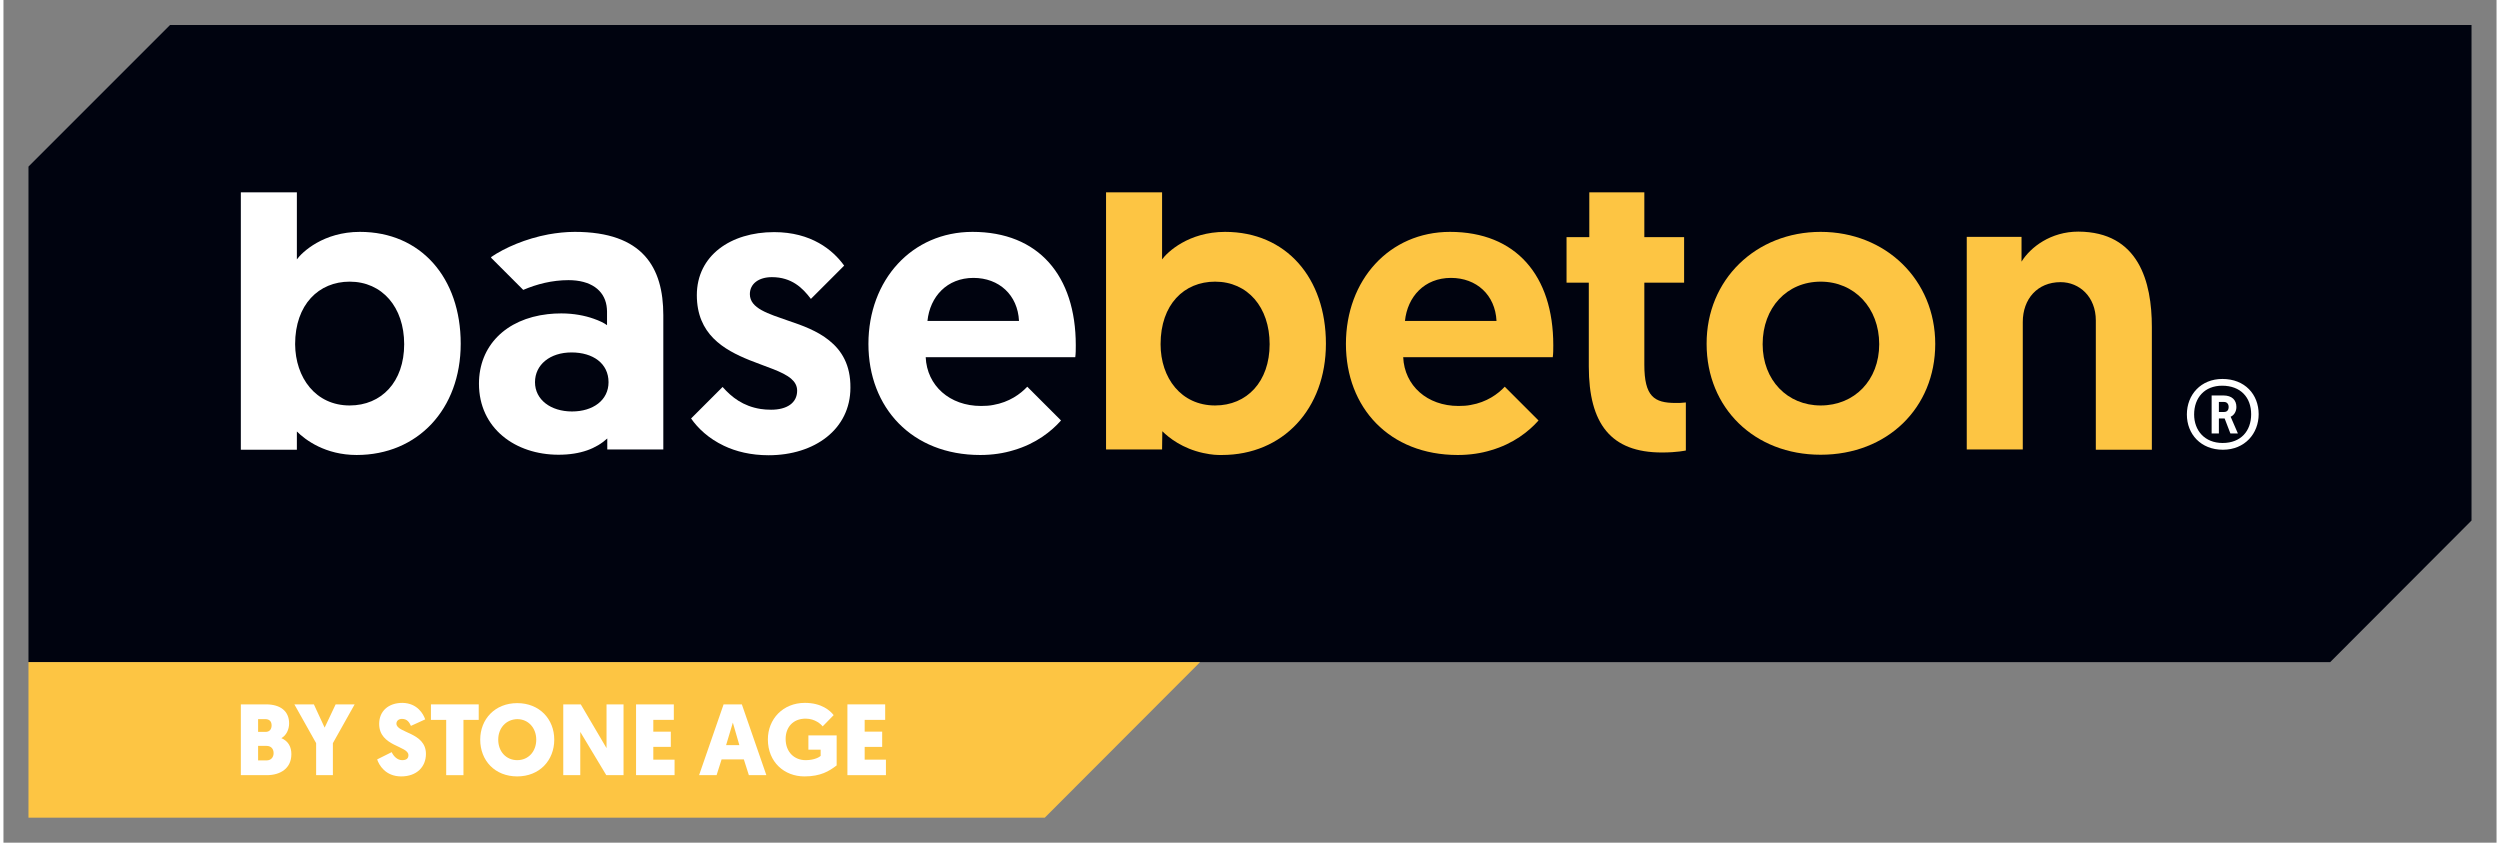
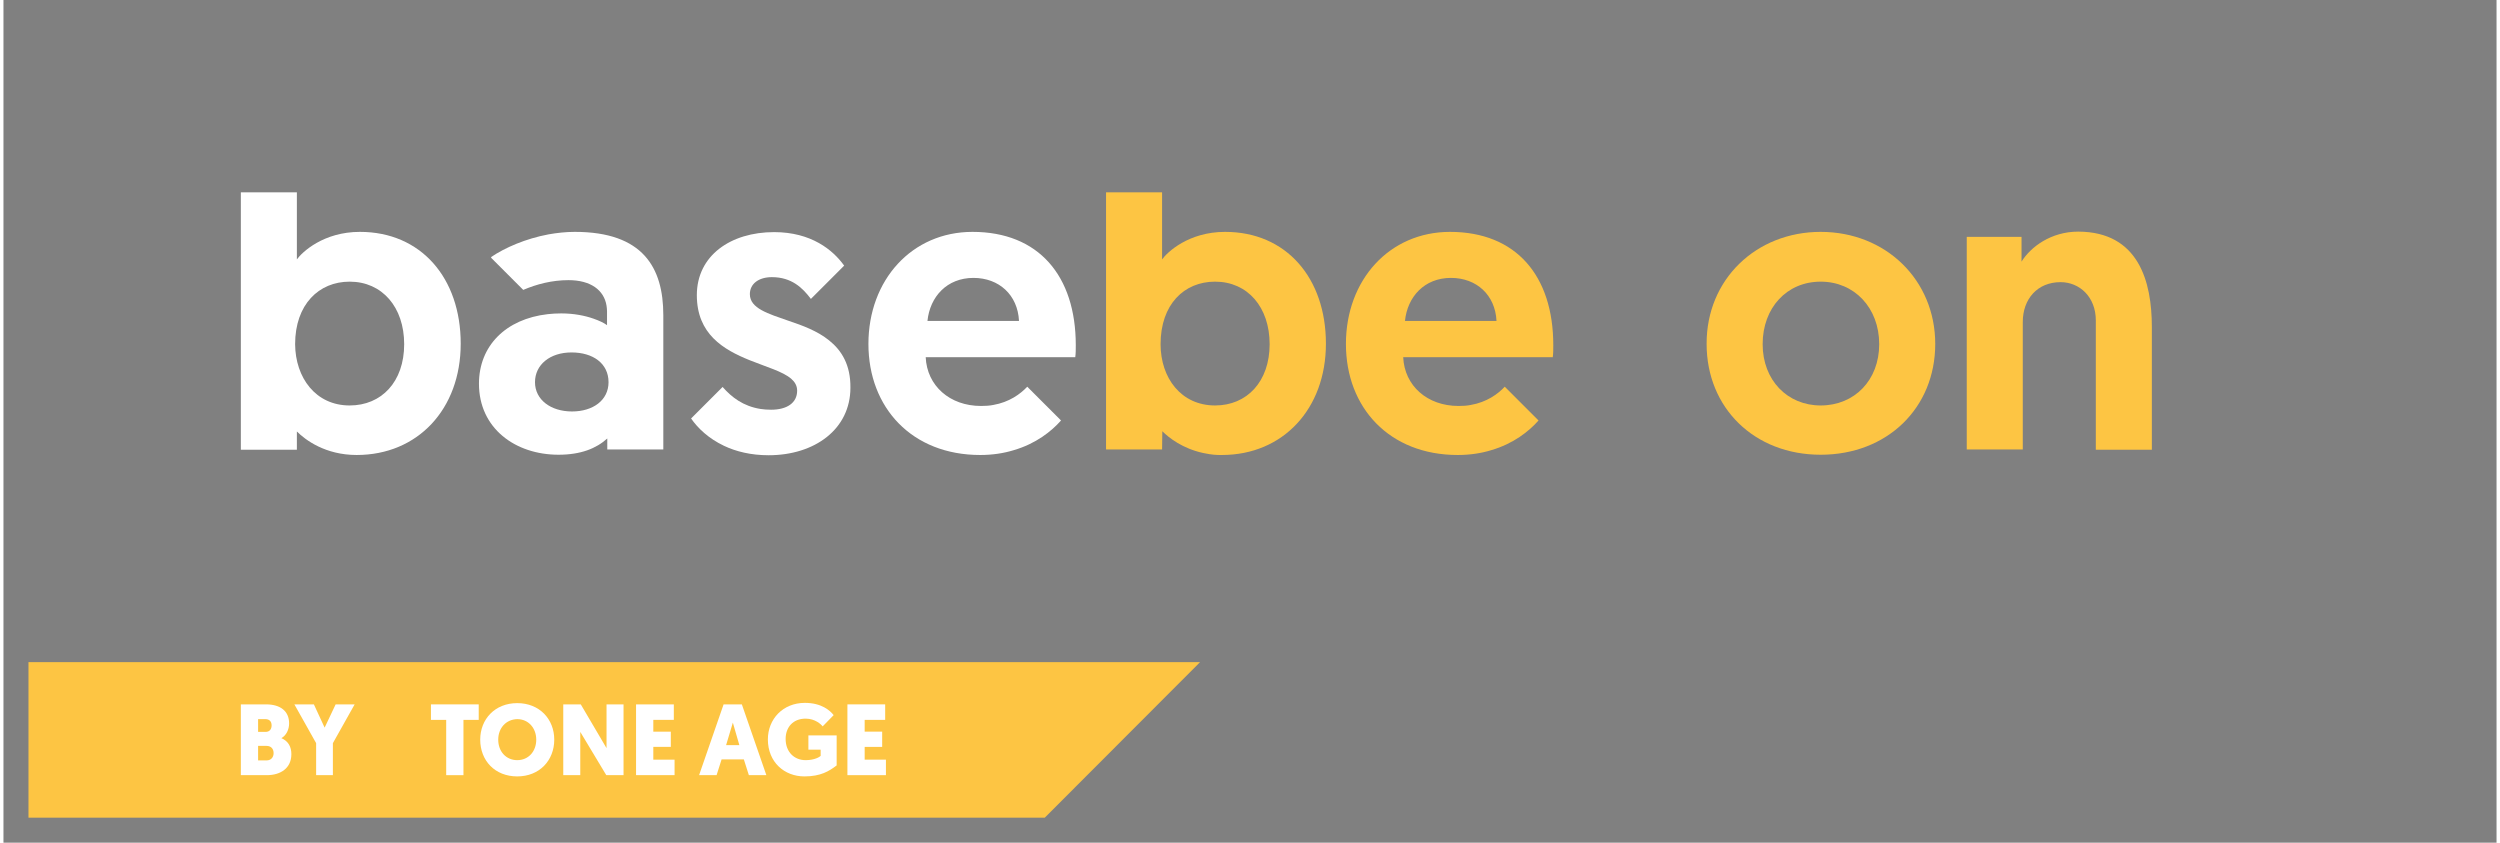
<svg xmlns="http://www.w3.org/2000/svg" width="356px" height="120px" version="1.1" id="Laag_1" x="0px" y="0px" viewBox="0 0 996.7 336.9" style="enable-background:new 0 0 996.7 336.9;" xml:space="preserve">
  <rect x="0" y="0" width="996.7" height="336.9" fill="#808080" stroke="none" />
  <style type="text/css">
	.st0{fill:#00030F;}
	.st1{fill:#FFFFFF;}
	.st2{fill:#FDC543;}
</style>
  <g>
-     <polygon class="st0" points="66.6,10 10,66.6 10,264.7 930.2,264.7 986.7,208.1 986.7,10  " />
    <g>
      <path class="st1" d="M117.3,179.8l-22.4,0V76.9h22.4v26.8c2.1-2.9,10.6-11,25.2-11c24.4,0,40.3,18.4,40.3,44.7    c0,26.2-17.2,44.5-41.6,44.5c-12.5,0-20.5-6-23.9-9.4V179.8z M138.4,162.1c12.7,0,21.8-9.4,21.8-24.5c0-14.8-8.8-25-21.8-25    c-12.3,0-21.8,9.1-21.8,25C116.7,151,124.8,162.1,138.4,162.1z" />
      <path class="st1" d="M228.4,92.7c-3.6,0-7.1,0.4-10.5,1c-9.1,1.7-17.4,5.3-23,9.1l0.2,0.4l12.7,12.7c5.4-2.3,11.5-3.9,18.1-3.9    c8.9,0,14.2,4,15.2,10.2c0.1,0.7,0.2,1.5,0.2,2.3v5.5c-1.2-0.9-3.1-1.8-5.4-2.6c-3.4-1.2-7.8-2.1-12.9-2.1c-1.9,0-3.7,0.1-5.4,0.3    c-16.8,1.9-27.5,12.7-27.5,27.8c0,17.9,14.6,28.4,31.8,28.4c8.9,0,15.1-2.5,19.5-6.5v4.4l22.4,0V126    C263.8,107,255.7,92.7,228.4,92.7z M227.3,164.5c-8.5,0-14.8-4.7-14.8-11.7c0-7,6-11.9,14.6-11.9c8.6,0,14.8,4.4,14.8,11.9    C241.9,160,235.7,164.5,227.3,164.5z" />
      <path class="st1" d="M330.1,136.1c-4.7-3.8-10.7-6-16.1-7.8c-8.3-2.9-15.6-5-15.6-10.7c0-4.2,3.6-6.8,8.8-6.8    c7.9,0,12.3,4.3,15.6,8.7l13.3-13.3c-4.5-6.3-13.2-13.4-28-13.4c-17.4,0-30.9,9.4-30.9,25.2c0,15.6,10.7,21.8,21.1,26    c6.7,2.7,13.2,4.5,16.6,7.4c1.5,1.3,2.4,2.8,2.4,4.8c0,4.9-4.1,7.6-10.4,7.6c-1.5,0-2.9-0.1-4.2-0.3c-7-1.1-11.6-4.7-15.2-8.8    l-12.6,12.6c2.7,3.9,7,8,13.1,10.9c4.8,2.3,10.8,3.8,17.9,3.8c18.4,0,32.7-10.4,32.7-27C338.7,145.9,335.1,140.1,330.1,136.1z" />
      <path class="st1" d="M428.7,138c0-27.8-14.9-45.3-41.3-45.3c-24.2,0-41.6,19.2-41.6,44.8c0,25.5,17.4,44.4,44.7,44.4    c4.9,0,9.4-0.7,13.3-1.9c9-2.6,15.2-7.6,19-11.9l-13.5-13.5c-2.7,2.9-7.2,6.2-13.6,7.3c-1.5,0.3-3.1,0.4-4.9,0.4    c-12.5,0-21.6-8.1-22.1-19.5h59.8C428.7,141.3,428.7,139.7,428.7,138z M369.4,128.3c1-9.7,7.8-17.2,18.4-17.2    c10.2,0,17.7,6.8,18.2,17.2H369.4z" />
    </g>
    <g>
      <path class="st2" d="M619.6,138c0-27.8-14.9-45.3-41.3-45.3c-24.2,0-41.6,19.2-41.6,44.8c0,25.5,17.4,44.4,44.7,44.4    c4.9,0,9.4-0.7,13.3-1.9c9-2.6,15.2-7.6,19-11.9l-13.5-13.5c-2.7,2.9-7.2,6.2-13.6,7.3c-1.5,0.3-3.1,0.4-4.9,0.4    c-12.5,0-21.6-8.1-22.1-19.5h59.8C619.6,141.3,619.6,139.7,619.6,138z M560.3,128.3c1-9.7,7.8-17.2,18.4-17.2    c10.2,0,17.7,6.8,18.2,17.2H560.3z" />
      <path class="st2" d="M463.3,172.4c2.7,2.7,8.1,6.9,16.3,8.7c0.9,0.2,1.8,0.3,2.7,0.5c0,0,0.1,0,0.1,0c0.5,0.1,1.1,0.1,1.6,0.2    c1,0.1,2,0.1,3.1,0.1c24.4,0,41.6-18.4,41.6-44.5c0-26.3-15.9-44.7-40.3-44.7c-14.6,0-23.1,8.1-25.2,11V76.9h-22.4v102.8l17.5,0    l4.9,0L463.3,172.4z M484.4,162.1c-13.6,0-21.8-11-21.8-24.5c0-15.9,9.4-25,21.8-25c13,0,21.8,10.2,21.8,25    C506.2,152.6,497.1,162.1,484.4,162.1z" />
-       <path class="st2" d="M633.9,76.9H656v17.9h15.9V113H656v32.8c0,12.7,3.9,15.3,12.5,15.3c1.5,0,2.3,0,4.1-0.2v19.2    c0,0-3.4,0.8-9.6,0.8c-20.3,0-29.2-11.4-29.2-34.4V113h-8.9V94.8h9.1V76.9z" />
      <path class="st2" d="M726.5,92.7c26,0,45.8,19.2,45.8,44.8s-19.2,44.3-45.8,44.3c-26.5,0-45.6-18.7-45.6-44.3    C680.8,111.7,700.7,92.7,726.5,92.7z M726.5,162.1c13.5,0,23.4-10.1,23.4-24.5c0-14.5-9.9-25-23.4-25c-13.5,0-23.2,10.4-23.2,25    C703.3,152,713.2,162.1,726.5,162.1z" />
      <path class="st2" d="M858.9,130.7v49.1h-22.4v-51.7c0-9.4-6.5-15.3-14.1-15.3c-9.3,0-15.1,6.8-15.1,15.9v51h-22.4v-85h21.9v9.9    c3.6-5.8,11.7-12,22.7-12C853.7,92.7,858.9,112.7,858.9,130.7z" />
    </g>
    <g>
-       <path class="st1" d="M887.1,151.5c9,0,14.5,6.2,14.5,14.1c0,7.7-5.5,14.2-14.3,14.2c-8.8,0-14.4-6.2-14.4-14.1    C872.9,157.8,878.5,151.5,887.1,151.5z M887.2,177.1c7.3,0,11.4-4.8,11.4-11.5c0-6.7-4.2-11.4-11.6-11.4c-7,0-11.2,4.8-11.2,11.5    C875.8,172.1,880,177.1,887.2,177.1z M885.7,167.3v6h-2.9v-15.2h4.7c3.4,0,5.2,1.8,5.2,4.6c0,2-1.1,3.4-2.3,3.9l2.9,6.7h-3l-2.3-6    H885.7z M885.7,160.7v4h2.1c1.2,0,1.8-0.8,1.8-2c0-1.2-0.7-2-1.8-2H885.7z" />
-     </g>
+       </g>
    <polygon class="st2" points="10,264.7 10,326.9 416.3,326.9 478.4,264.7  " />
    <g>
      <path class="st1" d="M105.3,309.9H94.9v-28.3H105c5.7,0,9.2,2.7,9.2,7.6c0,2.4-1.1,4.8-3.1,5.9c2.8,1.2,4,3.5,4,6.4    C115.1,307.2,110.7,309.9,105.3,309.9z M101.8,287.5v5.1h3c1.6,0,2.4-1.1,2.4-2.6c0-1.5-0.8-2.5-2.5-2.5H101.8z M101.8,298.2v5.8    h3.4c1.8,0,2.8-1.3,2.8-2.9c0-1.7-1-2.9-2.8-2.9H101.8z" />
      <path class="st1" d="M125,309.9v-12.8l-8.7-15.5h7.8l4.3,9.3l4.4-9.3h7.6l-8.7,15.5v12.8H125z" />
-       <path class="st1" d="M168.6,287.6l-5.7,2.6c-0.6-1.3-1.4-2.8-3.6-2.8c-1.3,0-2.2,0.8-2.2,1.9c0,3.8,11.8,3.4,11.8,12.1    c0,5.2-3.7,9-9.9,9c-6.3,0-8.9-4.6-9.6-6.8l5.8-2.9c0.8,1.7,2.3,3.2,4.2,3.2c1.7,0,2.5-0.7,2.5-2c0-3.8-11.7-3.4-11.7-12.5    c0-5.1,3.7-8.4,9.3-8.4C165.5,281.1,167.9,285.5,168.6,287.6z" />
      <path class="st1" d="M183.9,287.8v22.1h-6.9v-22.1h-6.1v-6.2H190v6.2H183.9z" />
      <path class="st1" d="M190.6,295.7c0-8.2,5.9-14.6,14.8-14.6c8.9,0,14.8,6.4,14.8,14.6c0,8.3-5.9,14.7-14.8,14.7    C196.5,310.4,190.6,304.1,190.6,295.7z M197.8,295.7c0,4.8,3.2,8.2,7.6,8.2c4.5,0,7.6-3.5,7.6-8.2c0-4.6-3.1-8.2-7.6-8.2    C200.9,287.6,197.8,291.1,197.8,295.7z" />
      <path class="st1" d="M230.6,292.6v17.3h-6.8v-28.3h7l10.3,17.5v-17.5h6.8v28.3h-6.9L230.6,292.6z" />
      <path class="st1" d="M252.9,309.9v-28.3H268v6.2h-8.2v4.7h7v6.1h-7v5.1h8.5v6.2H252.9z" />
      <path class="st1" d="M287.1,303.6l-2,6.3h-7l9.8-28.3h7.3l9.8,28.3h-7l-2-6.3H287.1z M291.6,288.9l-2.7,9h5.3L291.6,288.9z" />
      <path class="st1" d="M333.1,306c-3,2.3-6.4,4.4-12.9,4.4c-8,0-14.6-5.7-14.6-14.8c0-8.1,6-14.6,14.8-14.6c6.7,0,10.1,3.1,11.5,4.9    l-4.4,4.5c-0.6-0.8-3-3.1-6.8-3.1c-5.1,0-8,3.5-8,8.1c0,5.3,3.5,8.5,8,8.5c3.6,0,5.6-1.3,6-1.7v-2.5h-4.9V294h11.3V306z" />
      <path class="st1" d="M337.4,309.9v-28.3h15.1v6.2h-8.2v4.7h7v6.1h-7v5.1h8.5v6.2H337.4z" />
    </g>
  </g>
</svg>